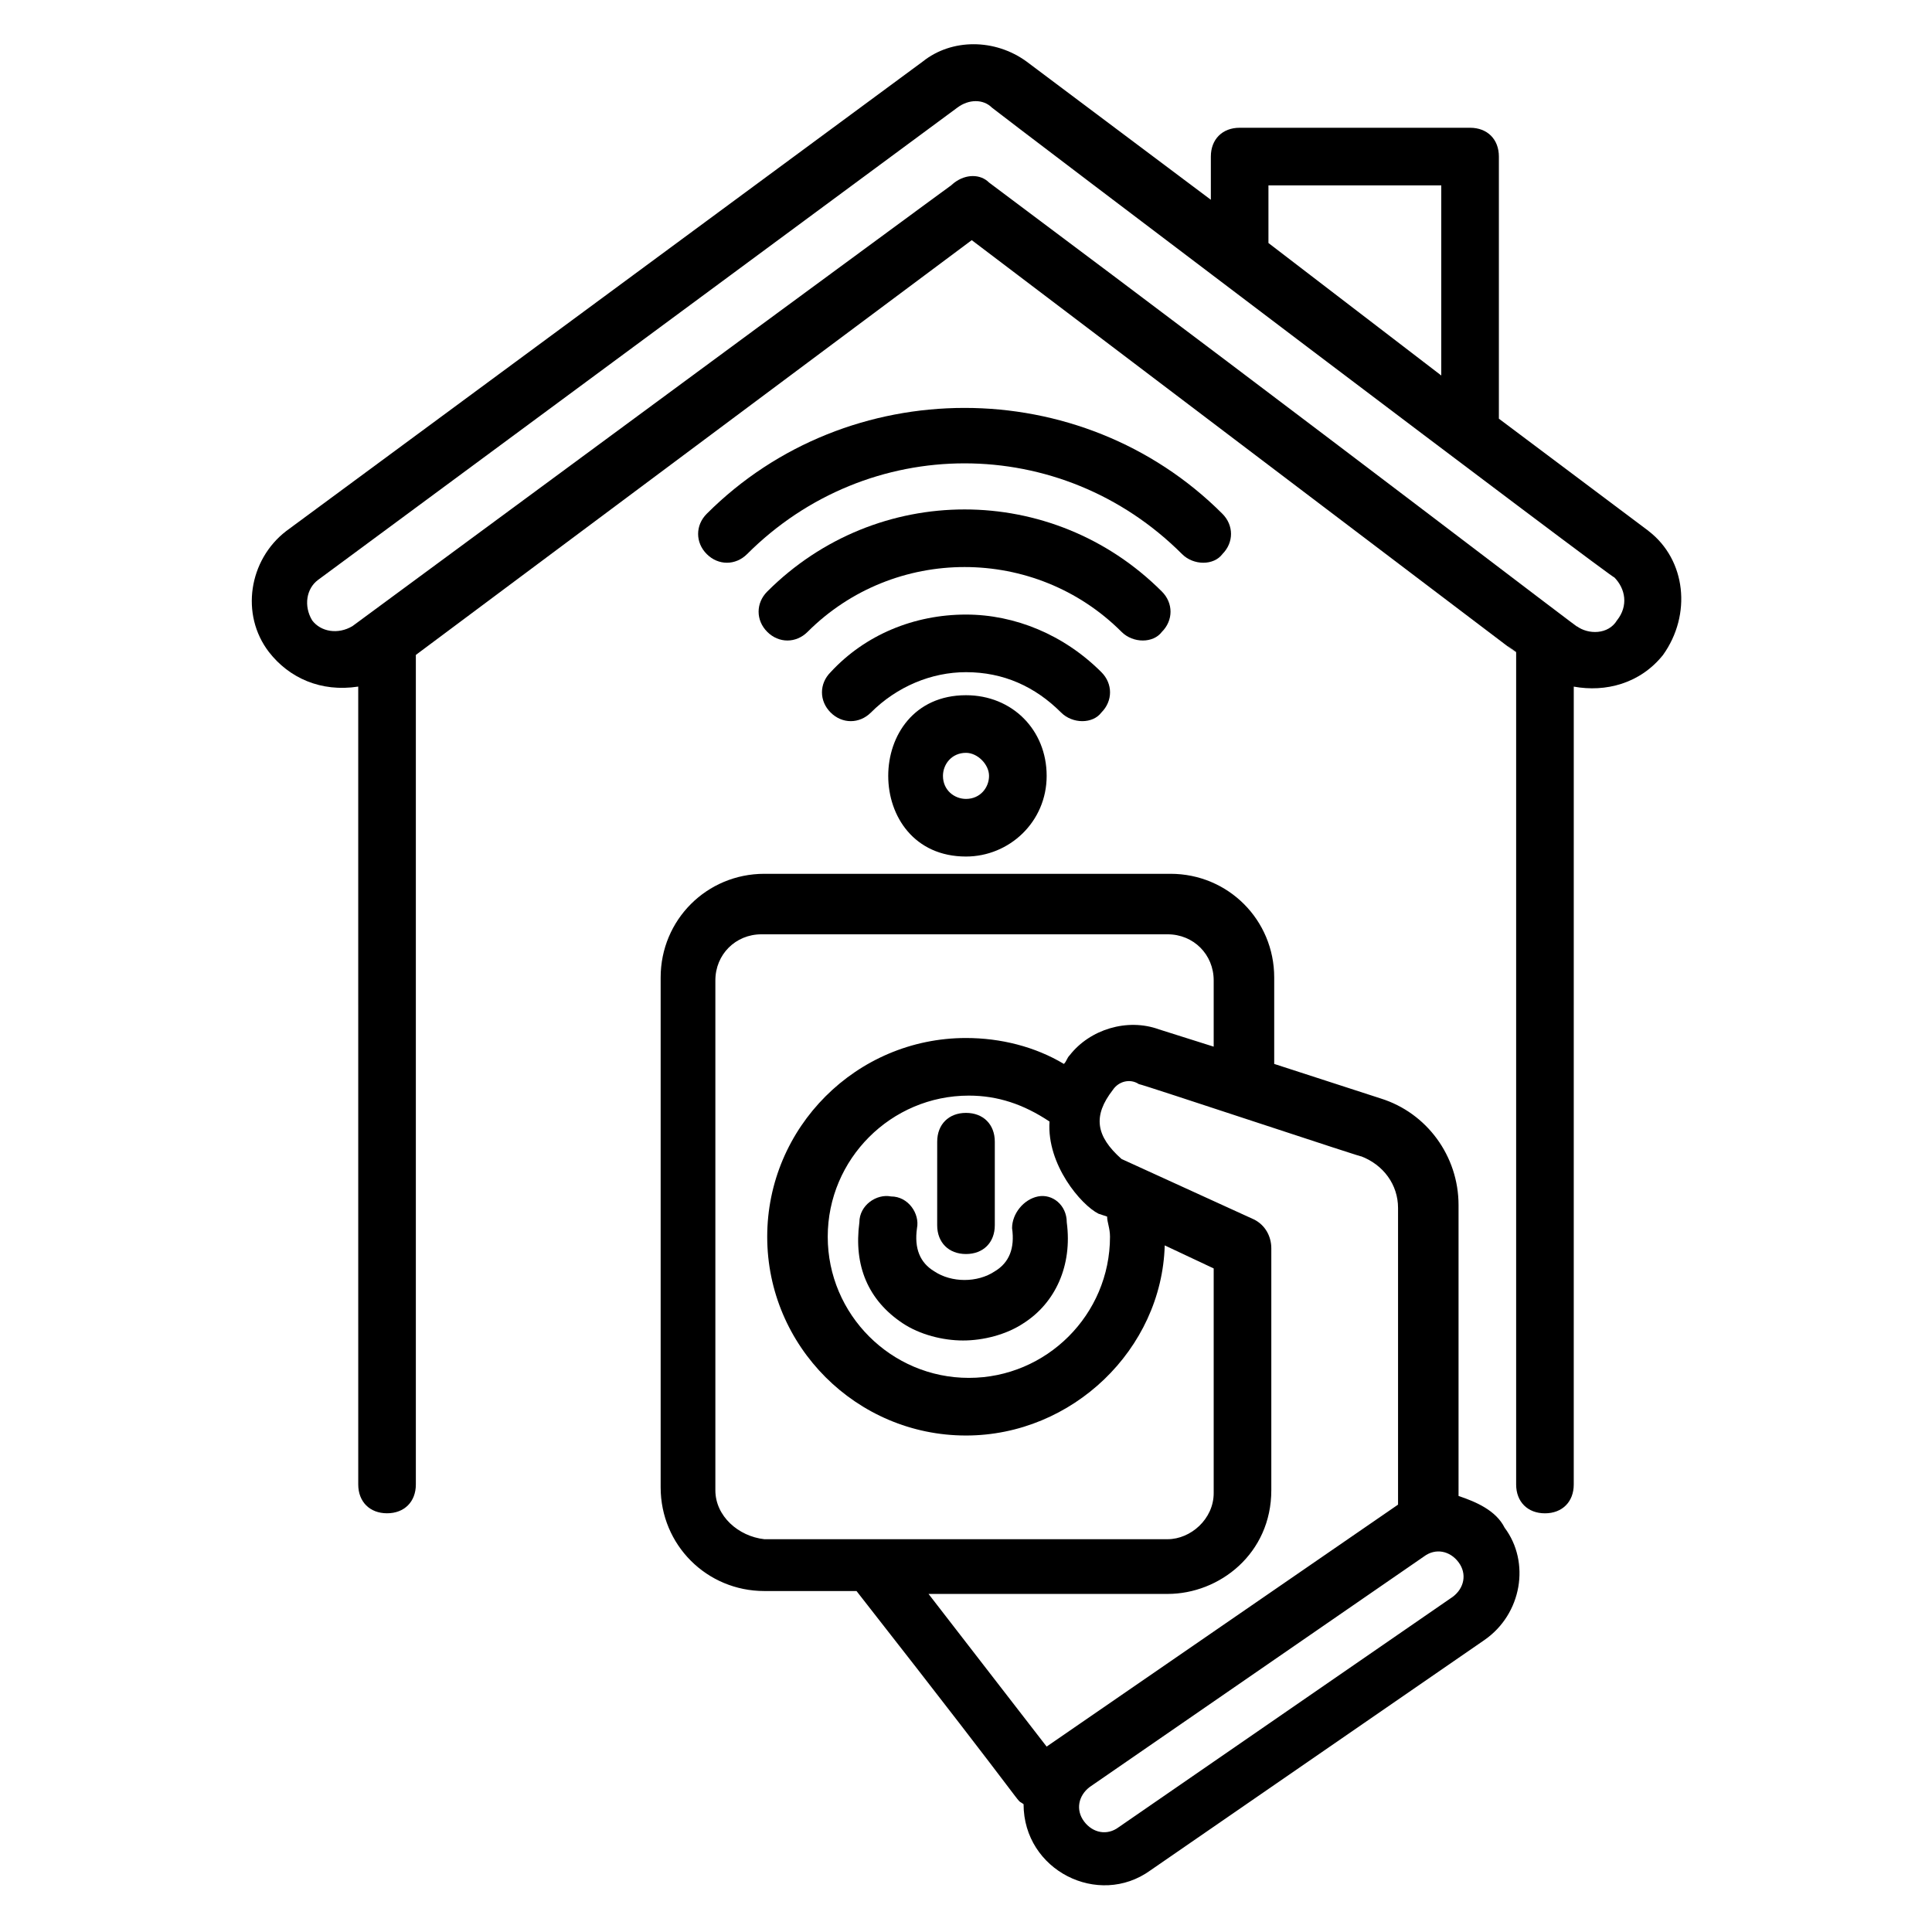
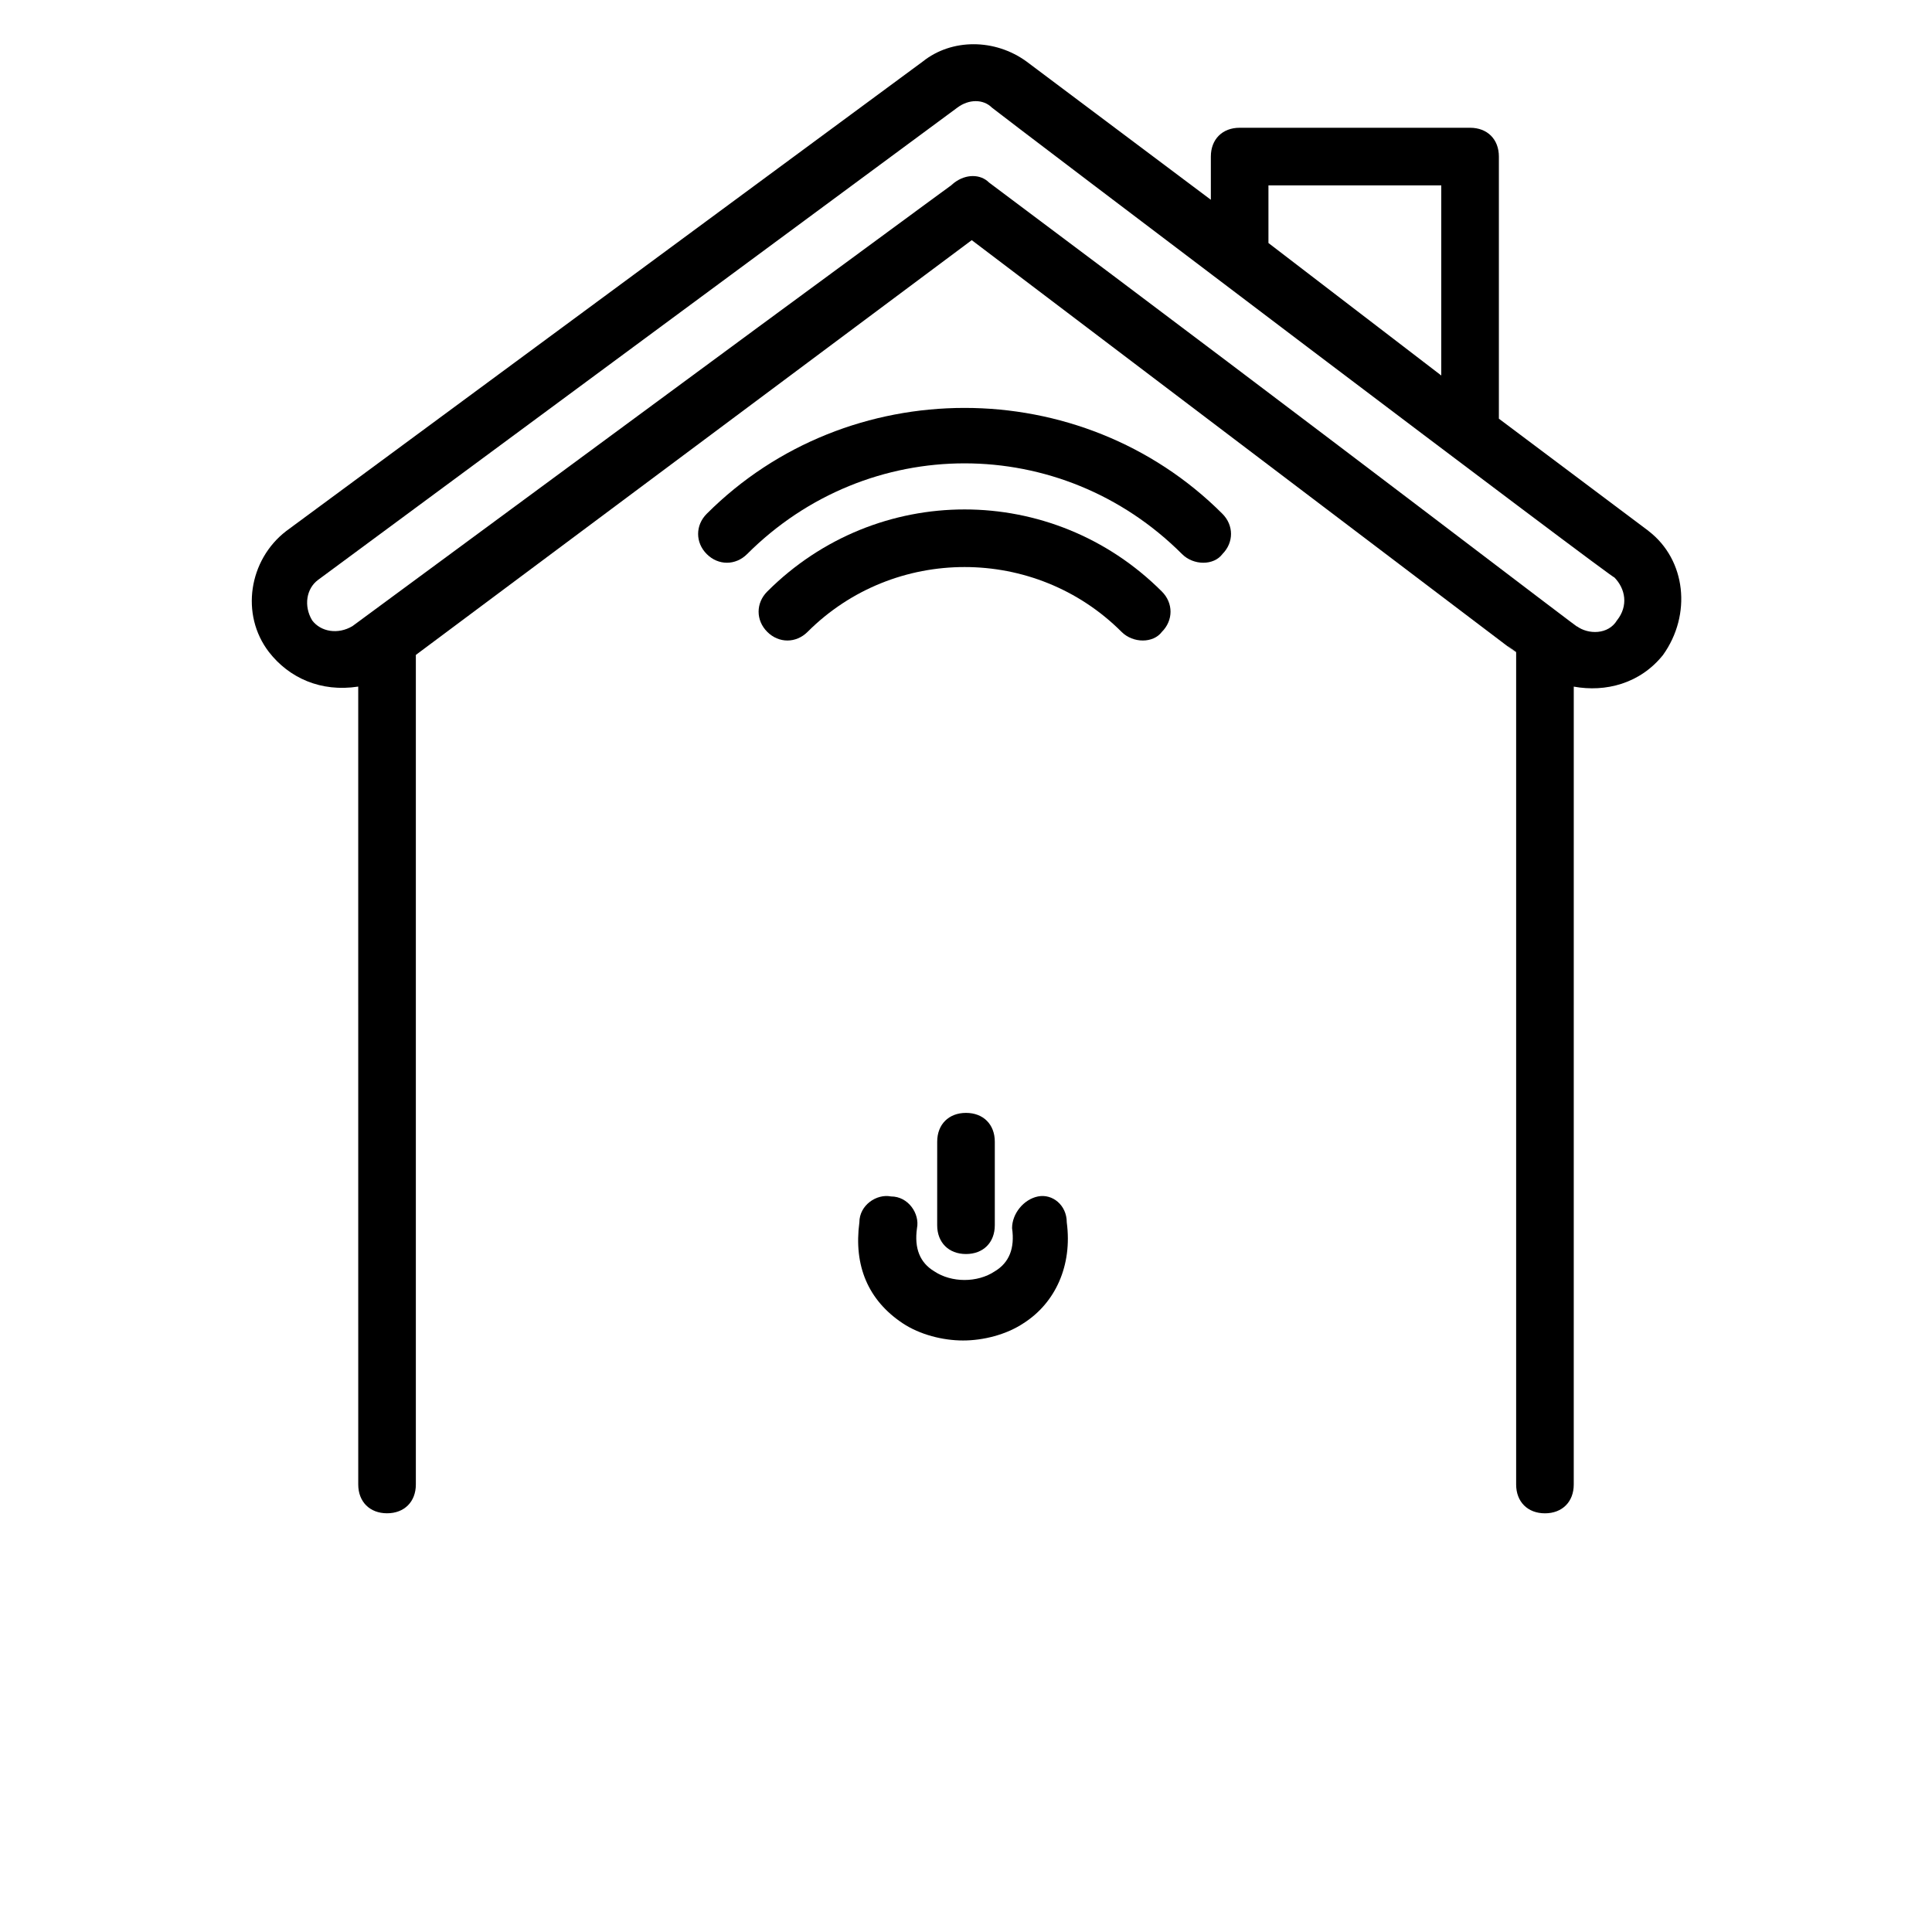
<svg xmlns="http://www.w3.org/2000/svg" fill="#000000" width="800px" height="800px" version="1.1" viewBox="144 144 512 512">
  <g>
    <path d="m467.94 290.84c3.055-3.055 3.055-7.633 0-10.688-37.402-37.402-99.234-37.402-136.64 0-3.055 3.055-3.055 7.633 0 10.688 3.055 3.055 7.633 3.055 10.688 0 32.062-32.062 83.203-32.062 115.27 0 3.055 3.055 8.395 3.055 10.688 0z" />
    <path d="m451.91 311.45c3.055-3.055 3.055-7.633 0-10.688-29.008-29.008-75.57-29.008-104.58 0-3.055 3.055-3.055 7.633 0 10.688 3.055 3.055 7.633 3.055 10.688 0 22.902-22.902 60.305-22.902 83.203 0 3.055 3.055 8.398 3.055 10.688 0z" />
-     <path d="m435.88 332.82c3.055-3.055 3.055-7.633 0-10.688-9.922-9.922-22.902-15.266-35.879-15.266-13.742 0-26.719 5.344-35.879 15.266-3.055 3.055-3.055 7.633 0 10.688 3.055 3.055 7.633 3.055 10.688 0 6.871-6.871 16.031-10.688 25.191-10.688 9.922 0 18.32 3.816 25.191 10.688 3.055 3.055 8.398 3.055 10.688 0z" />
    <path d="m580.91 284.73-39.691-29.773v-69.465c0-4.582-3.055-7.633-7.633-7.633h-61.066c-4.582 0-7.633 3.055-7.633 7.633v11.449l-48.855-36.641c-8.398-6.106-19.848-6.106-27.48 0l-168.7 124.43c-9.922 7.633-12.215 22.137-4.582 32.062 5.344 6.871 13.742 10.688 23.664 9.16l0.004 211.45c0 4.582 3.055 7.633 7.633 7.633 4.582 0 7.633-3.055 7.633-7.633v-219.84l147.32-109.92c198.47 150.38 129.77 98.473 144.27 109.16v220.61c0 4.582 3.055 7.633 7.633 7.633 4.582 0 7.633-3.055 7.633-7.633l0.004-211.45c8.398 1.527 17.559-0.762 23.664-8.398 7.633-10.684 6.106-25.188-3.82-32.82zm-100.76-91.602h45.801v50.383l-45.801-35.113zm92.367 115.27c-2.289 3.816-7.633 3.816-10.688 1.527 4.582 3.816-64.883-49.617-155.72-117.55-2.289-2.289-6.106-2.289-9.16 0-6.871 5.344 38.168-28.242-159.54 117.55-3.816 2.289-8.398 1.527-10.688-1.527-2.289-3.816-1.527-8.398 1.527-10.688l169.46-125.19c3.055-2.289 6.871-2.289 9.16 0 0.762 0.762 167.94 127.48 164.88 124.43 3.055 3.055 3.82 7.633 0.766 11.453z" />
    <path d="m419.08 461.07c-3.816 0.762-6.871 4.582-6.871 8.398 0.762 5.344-0.762 9.16-4.582 11.449-4.582 3.055-11.449 3.055-16.031 0-3.816-2.289-5.344-6.106-4.582-11.449 0.762-3.816-2.289-8.398-6.871-8.398-3.816-0.762-8.398 2.289-8.398 6.871-1.527 11.449 2.289 20.609 11.449 26.719 4.582 3.055 10.688 4.582 16.031 4.582s11.449-1.527 16.031-4.582c8.398-5.344 12.977-15.266 11.449-26.719 0.008-4.582-3.809-7.633-7.625-6.871z" />
    <path d="m400 476.33c4.582 0 7.633-3.055 7.633-7.633v-22.137c0-4.582-3.055-7.633-7.633-7.633-4.582 0-7.633 3.055-7.633 7.633l-0.004 22.137c0 4.582 3.055 7.633 7.637 7.633z" />
-     <path d="m400 370.99c11.449 0 21.375-9.16 21.375-21.375 0-12.215-9.16-21.375-21.375-21.375-27.48 0-27.48 42.75 0 42.75zm6.106-21.375c0 3.055-2.289 6.106-6.106 6.106-3.055 0-6.106-2.289-6.106-6.106 0-3.055 2.289-6.106 6.106-6.106 3.051 0 6.106 3.051 6.106 6.106z" />
-     <path d="m530.53 540.45v-77.098c0-12.977-8.398-24.426-20.609-28.242l-28.242-9.16v-22.902c0-15.266-12.215-27.48-27.48-27.48h-107.64c-15.266 0-27.48 12.215-27.48 27.48v135.11c0 15.266 12.215 27.48 27.48 27.48h24.426c49.617 63.359 41.223 54.199 44.273 56.488 0 17.559 19.848 27.48 33.586 17.559l88.547-61.066c9.922-6.871 12.215-20.609 5.344-29.77-2.285-4.586-7.629-6.875-12.207-8.402zm-196.95-1.523v-135.11c0-6.871 5.344-12.215 12.215-12.215h107.63c6.871 0 12.215 5.344 12.215 12.215v17.559l-14.504-4.582c-8.398-3.055-18.32 0-23.664 6.871-0.762 0.762-0.762 1.527-1.527 2.289-7.633-4.582-16.793-6.871-25.953-6.871-29.008 0-52.672 23.664-52.672 52.672 0 29.008 23.664 52.672 52.672 52.672 28.242 0 51.906-22.902 52.672-50.383l12.977 6.106v59.543c0 6.871-6.106 12.215-12.215 12.215h-106.87c-6.867-0.766-12.977-6.109-12.977-12.977zm103.82-72.52c0 1.527 0.762 3.055 0.762 5.344 0 20.609-16.793 37.402-37.402 37.402s-37.402-16.793-37.402-37.402 16.793-37.402 37.402-37.402c7.633 0 14.504 2.289 21.375 6.871-0.762 11.449 8.398 22.137 12.977 24.426zm-47.328 100h63.359c13.742 0 27.48-10.688 27.48-27.48v-64.121c0-3.055-1.527-6.106-4.582-7.633l-35.113-16.031c-6.871-6.106-7.633-11.449-2.289-18.32 1.527-2.289 4.582-3.055 6.871-1.527 0.762 0 62.594 20.609 58.777 19.082 6.106 2.289 9.922 7.633 9.922 13.742v78.625l-93.129 64.121zm138.93 0.762-88.547 61.066c-3.055 2.289-6.871 1.527-9.16-1.527-2.289-3.055-1.527-6.871 1.527-9.16l88.547-61.066c3.055-2.289 6.871-1.527 9.16 1.527 2.289 3.055 1.527 6.871-1.527 9.16z" />
  </g>
</svg>